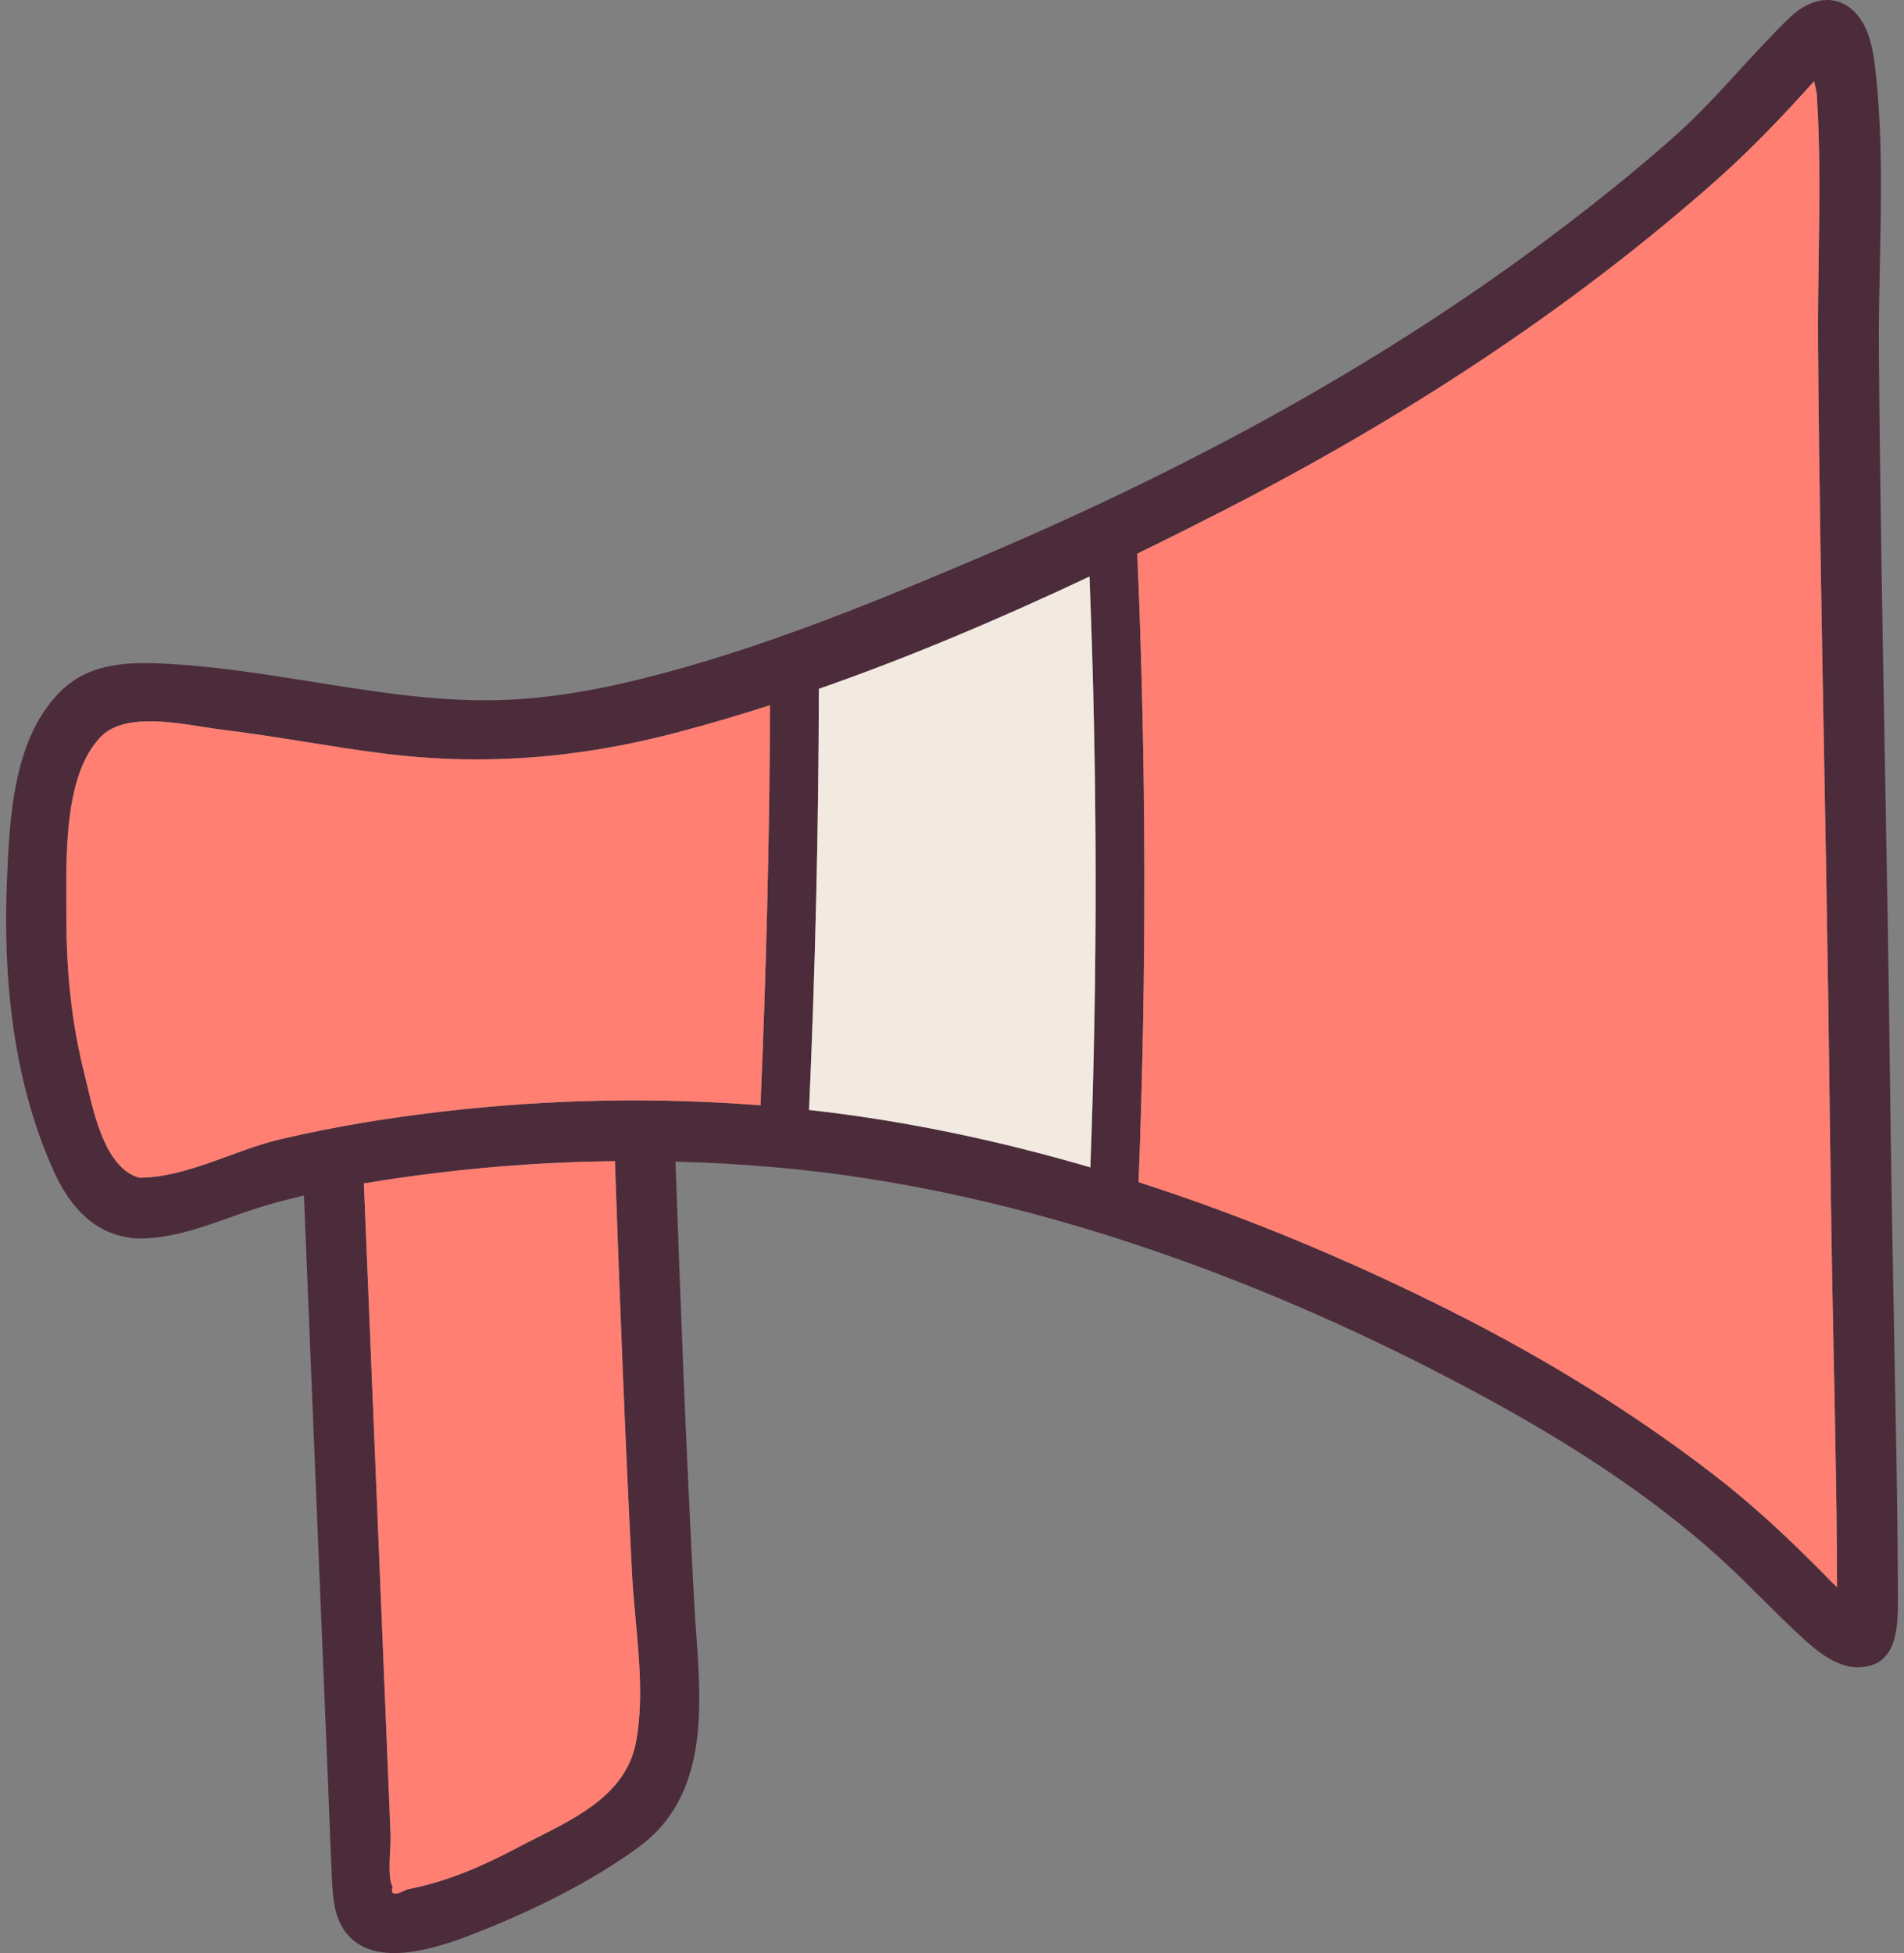
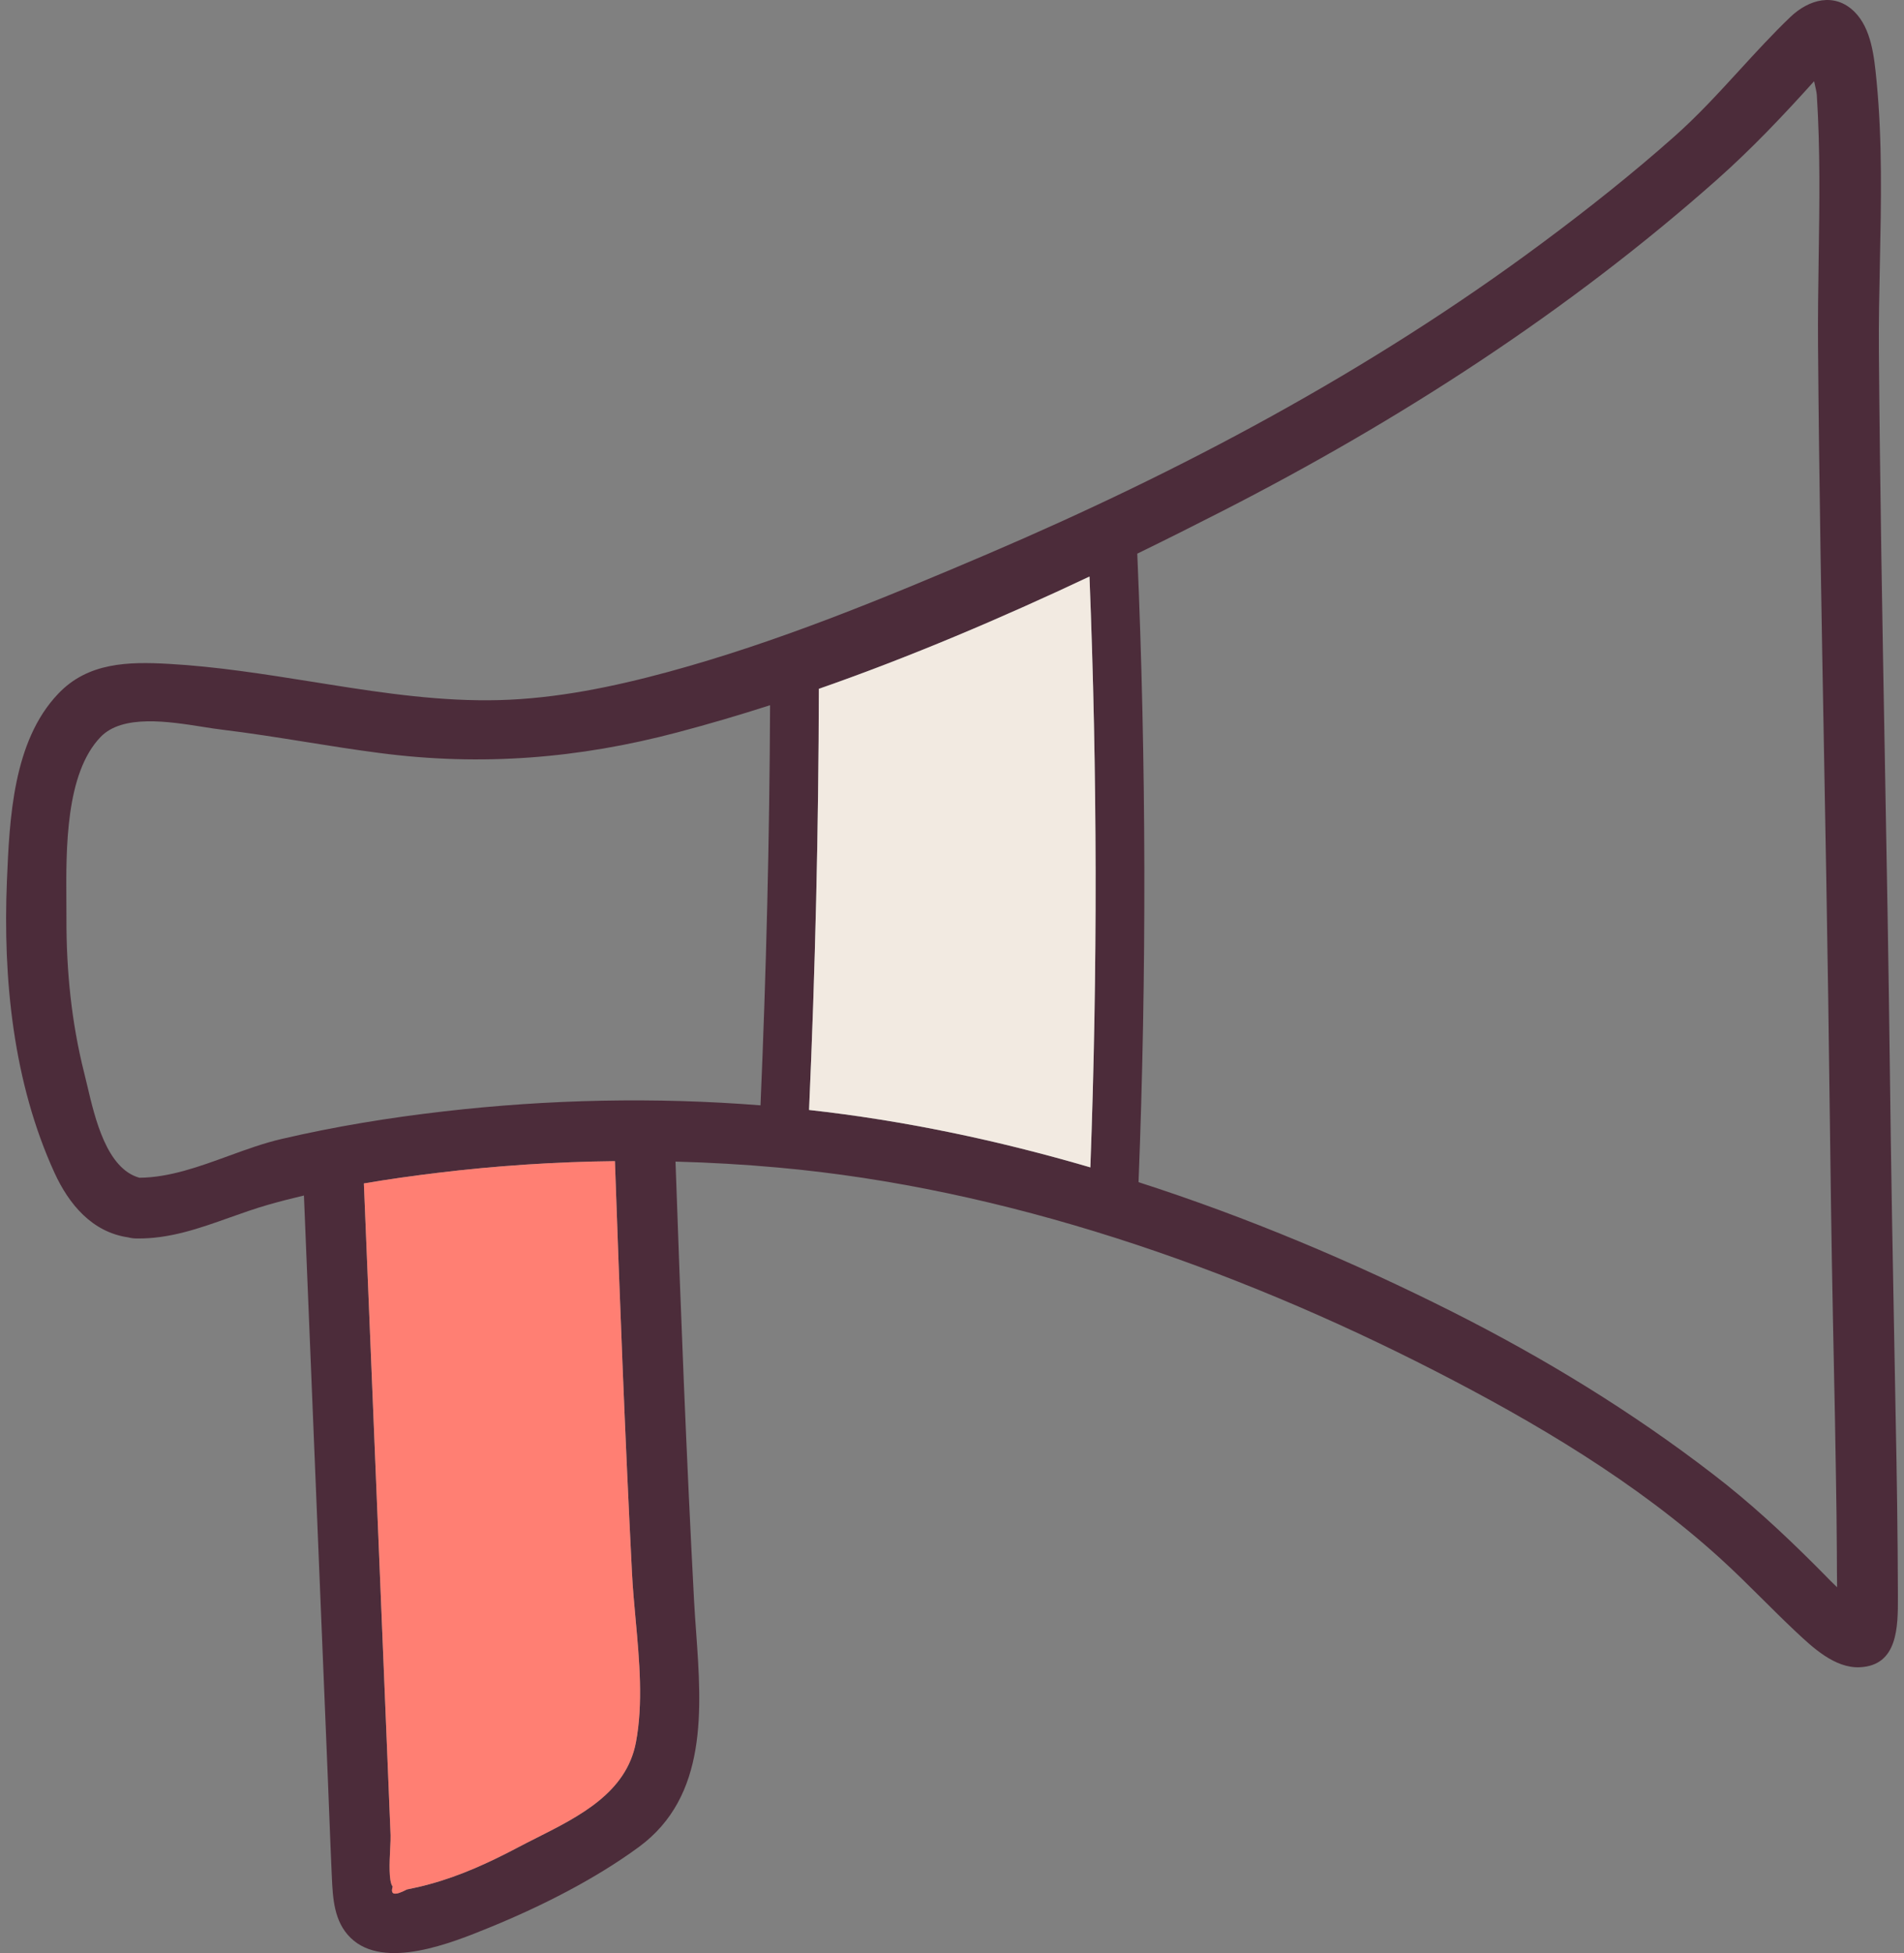
<svg xmlns="http://www.w3.org/2000/svg" width="78" height="80" viewBox="0 0 78 80" fill="none">
  <rect x="0" y="0" width="78" height="80" fill="#808080" stroke="none" />
  <path fill-rule="evenodd" clip-rule="evenodd" d="M5.255 50.685C3.777 50.471 2.827 49.337 2.231 48.036C0.539 44.332 0.116 40.099 0.284 36.065C0.39 33.552 0.527 30.366 2.38 28.421C3.599 27.13 5.254 27.099 6.92 27.193C8.881 27.304 10.822 27.613 12.76 27.921L12.762 27.921C13 27.959 13.238 27.997 13.476 28.035C15.783 28.402 18.11 28.739 20.454 28.677C22.793 28.614 25.119 28.134 27.371 27.523C31.849 26.307 36.196 24.512 40.463 22.691C44.412 21.002 48.294 19.144 52.056 17.067C55.919 14.935 59.657 12.572 63.202 9.935C65.049 8.563 66.865 7.123 68.588 5.595C69.545 4.747 70.402 3.812 71.258 2.877C71.938 2.135 72.617 1.393 73.346 0.695C74.099 -0.022 75.15 -0.328 75.971 0.483C76.666 1.173 76.779 2.335 76.871 3.27L76.879 3.351C77.115 5.785 77.064 8.272 77.013 10.745C76.987 11.977 76.962 13.206 76.972 14.424C77.015 19.988 77.115 25.549 77.216 31.11L77.216 31.111L77.216 31.113C77.293 35.329 77.369 39.544 77.42 43.759C77.468 47.804 77.543 51.849 77.619 55.895C77.631 56.569 77.644 57.244 77.656 57.918C77.706 60.381 77.743 62.843 77.75 65.306L77.75 65.434C77.752 66.622 77.755 68.227 76.182 68.293C75.163 68.335 74.256 67.481 73.559 66.826L73.508 66.778C73.062 66.357 72.627 65.925 72.193 65.493C71.628 64.932 71.063 64.37 70.473 63.835C67.027 60.705 62.885 58.255 58.761 56.141C50.483 51.901 41.166 48.659 31.874 47.824C30.48 47.698 29.078 47.617 27.673 47.58C27.882 53.582 28.116 59.584 28.434 65.581C28.456 65.989 28.486 66.409 28.517 66.836C28.745 70.017 29 73.578 26.17 75.656C24.366 76.978 22.19 78.075 20.125 78.923L20.041 78.957C18.522 79.577 15.739 80.713 14.365 79.378C13.677 78.706 13.634 77.756 13.593 76.846L13.588 76.741C13.551 75.922 13.519 75.103 13.487 74.284C13.471 73.875 13.455 73.465 13.439 73.056C13.383 71.722 13.328 70.387 13.274 69.053L13.274 69.052C13.219 67.718 13.165 66.384 13.109 65.05C12.996 62.229 12.88 59.41 12.763 56.591L12.763 56.589L12.763 56.588C12.659 54.048 12.554 51.508 12.451 48.969C11.955 49.085 11.463 49.212 10.976 49.351C10.444 49.504 9.924 49.689 9.406 49.873C8.167 50.314 6.94 50.751 5.589 50.729C5.469 50.728 5.357 50.712 5.255 50.685ZM5.711 48.242C4.374 47.869 3.895 45.833 3.572 44.457C3.529 44.276 3.489 44.105 3.45 43.952C2.927 41.882 2.716 39.756 2.722 37.624C2.723 37.405 2.721 37.171 2.719 36.924C2.704 34.773 2.682 31.679 4.122 30.186C5.021 29.253 6.908 29.552 8.302 29.772C8.585 29.817 8.848 29.859 9.079 29.886C10.231 30.025 11.377 30.208 12.523 30.391C13.535 30.553 14.548 30.715 15.566 30.846C19.72 31.389 23.707 31.071 27.756 29.998C29.023 29.664 30.288 29.291 31.547 28.886C31.525 34.349 31.39 39.813 31.155 45.276C26.846 44.935 22.478 45.028 18.19 45.523C15.958 45.779 13.737 46.14 11.542 46.652C10.82 46.818 10.094 47.082 9.364 47.348C8.158 47.788 6.941 48.232 5.711 48.242ZM33.144 45.465C33.399 39.72 33.533 33.97 33.546 28.215C37.309 26.901 41.022 25.319 44.632 23.617C44.954 31.682 44.967 39.752 44.668 47.817C40.883 46.708 37.022 45.895 33.144 45.465ZM46.642 48.423C51.089 49.854 55.416 51.677 59.526 53.747C63.27 55.636 66.853 57.824 70.18 60.387C71.661 61.522 73.023 62.781 74.341 64.097C74.471 64.224 74.597 64.353 74.724 64.483C74.899 64.663 75.075 64.843 75.259 65.016C75.254 64.543 75.249 64.073 75.249 63.598C75.243 62.55 75.231 61.509 75.212 60.468C75.189 58.845 75.155 57.222 75.121 55.6C75.11 55.059 75.099 54.518 75.088 53.977C75.027 50.918 74.987 47.858 74.948 44.799C74.93 43.488 74.913 42.177 74.895 40.866C74.847 37.583 74.787 34.3 74.727 31.018L74.727 31.017C74.624 25.393 74.521 19.769 74.478 14.143C74.469 12.965 74.487 11.78 74.504 10.594C74.538 8.354 74.571 6.109 74.428 3.887C74.42 3.776 74.372 3.567 74.318 3.332L74.317 3.328C73.049 4.737 71.749 6.108 70.33 7.366C64.247 12.759 57.331 17.223 50.103 20.921C48.946 21.513 47.774 22.101 46.59 22.678C46.958 31.258 46.977 39.843 46.642 48.423ZM14.907 48.475L16.001 75.17C16.006 75.28 15.997 75.471 15.986 75.696C15.957 76.273 15.918 77.071 16.088 77.277C15.982 77.62 16.169 77.657 16.667 77.395C16.978 77.333 17.289 77.264 17.599 77.177C18.868 76.834 20.056 76.286 21.213 75.675C21.464 75.542 21.723 75.411 21.986 75.279C23.744 74.393 25.663 73.427 26.052 71.366C26.353 69.768 26.193 68.019 26.039 66.333C25.98 65.684 25.921 65.045 25.89 64.427C25.603 58.805 25.387 53.184 25.191 47.562C22.757 47.589 20.323 47.749 17.917 48.042C16.916 48.163 15.909 48.303 14.907 48.475Z" fill="#4C2C3A" />
  <path d="M33.546 28.215C33.533 33.97 33.399 39.72 33.144 45.465C37.022 45.895 40.883 46.708 44.668 47.817C44.967 39.752 44.954 31.682 44.632 23.617C41.022 25.319 37.309 26.901 33.546 28.215Z" fill="#F2EAE1" />
-   <path fill-rule="evenodd" clip-rule="evenodd" d="M74.947 44.787C74.947 44.787 74.947 44.787 74.947 44.787V44.787ZM13.284 69.304C13.281 69.22 13.277 69.137 13.274 69.054L13.274 69.053C13.277 69.136 13.281 69.22 13.284 69.304Z" fill="#F2EAE1" />
-   <path fill-rule="evenodd" clip-rule="evenodd" d="M13.284 69.304C13.281 69.22 13.277 69.137 13.274 69.054L13.274 69.053C13.277 69.136 13.281 69.22 13.284 69.304Z" fill="#FF7F73" />
  <path d="M15.986 75.696C15.997 75.471 16.006 75.28 16.001 75.17L14.907 48.475C15.909 48.303 16.916 48.163 17.917 48.042C20.323 47.749 22.757 47.589 25.191 47.562C25.387 53.184 25.603 58.805 25.89 64.427C25.921 65.045 25.98 65.684 26.039 66.333C26.193 68.019 26.353 69.768 26.052 71.366C25.663 73.427 23.744 74.393 21.986 75.279C21.723 75.411 21.464 75.542 21.213 75.675C20.056 76.286 18.868 76.834 17.599 77.177C17.289 77.264 16.978 77.333 16.667 77.395C16.169 77.657 15.982 77.62 16.088 77.277C15.918 77.071 15.957 76.273 15.986 75.696Z" fill="#FF7F73" />
  <path fill-rule="evenodd" clip-rule="evenodd" d="M13.284 69.304C13.281 69.22 13.277 69.137 13.274 69.054L13.274 69.053C13.277 69.136 13.281 69.22 13.284 69.304Z" fill="#FF7F73" />
-   <path d="M46.642 48.423C51.089 49.854 55.416 51.677 59.526 53.747C63.27 55.636 66.853 57.824 70.18 60.387C71.661 61.522 73.023 62.781 74.341 64.097C74.471 64.224 74.597 64.354 74.724 64.483C74.899 64.663 75.075 64.843 75.259 65.016C75.254 64.543 75.249 64.073 75.249 63.598C75.243 62.55 75.231 61.509 75.212 60.468C75.189 58.845 75.155 57.222 75.121 55.6C75.11 55.059 75.099 54.518 75.088 53.977C75.027 50.918 74.987 47.858 74.948 44.799L74.947 44.787C74.93 43.48 74.913 42.173 74.895 40.866C74.847 37.583 74.787 34.3 74.727 31.018L74.727 31.017C74.624 25.393 74.521 19.769 74.478 14.143C74.469 12.965 74.487 11.78 74.504 10.594C74.538 8.354 74.571 6.109 74.428 3.887C74.42 3.776 74.372 3.567 74.318 3.332L74.317 3.328C73.049 4.737 71.749 6.108 70.33 7.366C64.247 12.759 57.331 17.223 50.103 20.921C48.946 21.513 47.774 22.101 46.59 22.678C46.958 31.258 46.977 39.843 46.642 48.423Z" fill="#FF7F73" />
-   <path d="M3.572 44.457C3.895 45.833 4.374 47.869 5.711 48.242C6.941 48.232 8.158 47.788 9.364 47.348C10.094 47.082 10.82 46.818 11.542 46.652C13.737 46.14 15.958 45.779 18.19 45.523C22.478 45.028 26.846 44.935 31.155 45.276C31.39 39.813 31.525 34.349 31.547 28.886C30.288 29.291 29.023 29.664 27.756 29.998C23.707 31.071 19.72 31.389 15.566 30.846C14.548 30.715 13.535 30.553 12.523 30.391C11.377 30.208 10.231 30.025 9.079 29.886C8.848 29.859 8.585 29.817 8.302 29.772C6.908 29.552 5.021 29.253 4.122 30.186C2.682 31.679 2.704 34.773 2.719 36.924C2.721 37.171 2.723 37.405 2.722 37.624C2.716 39.756 2.927 41.882 3.45 43.952C3.489 44.105 3.529 44.276 3.572 44.457Z" fill="#FF7F73" />
</svg>